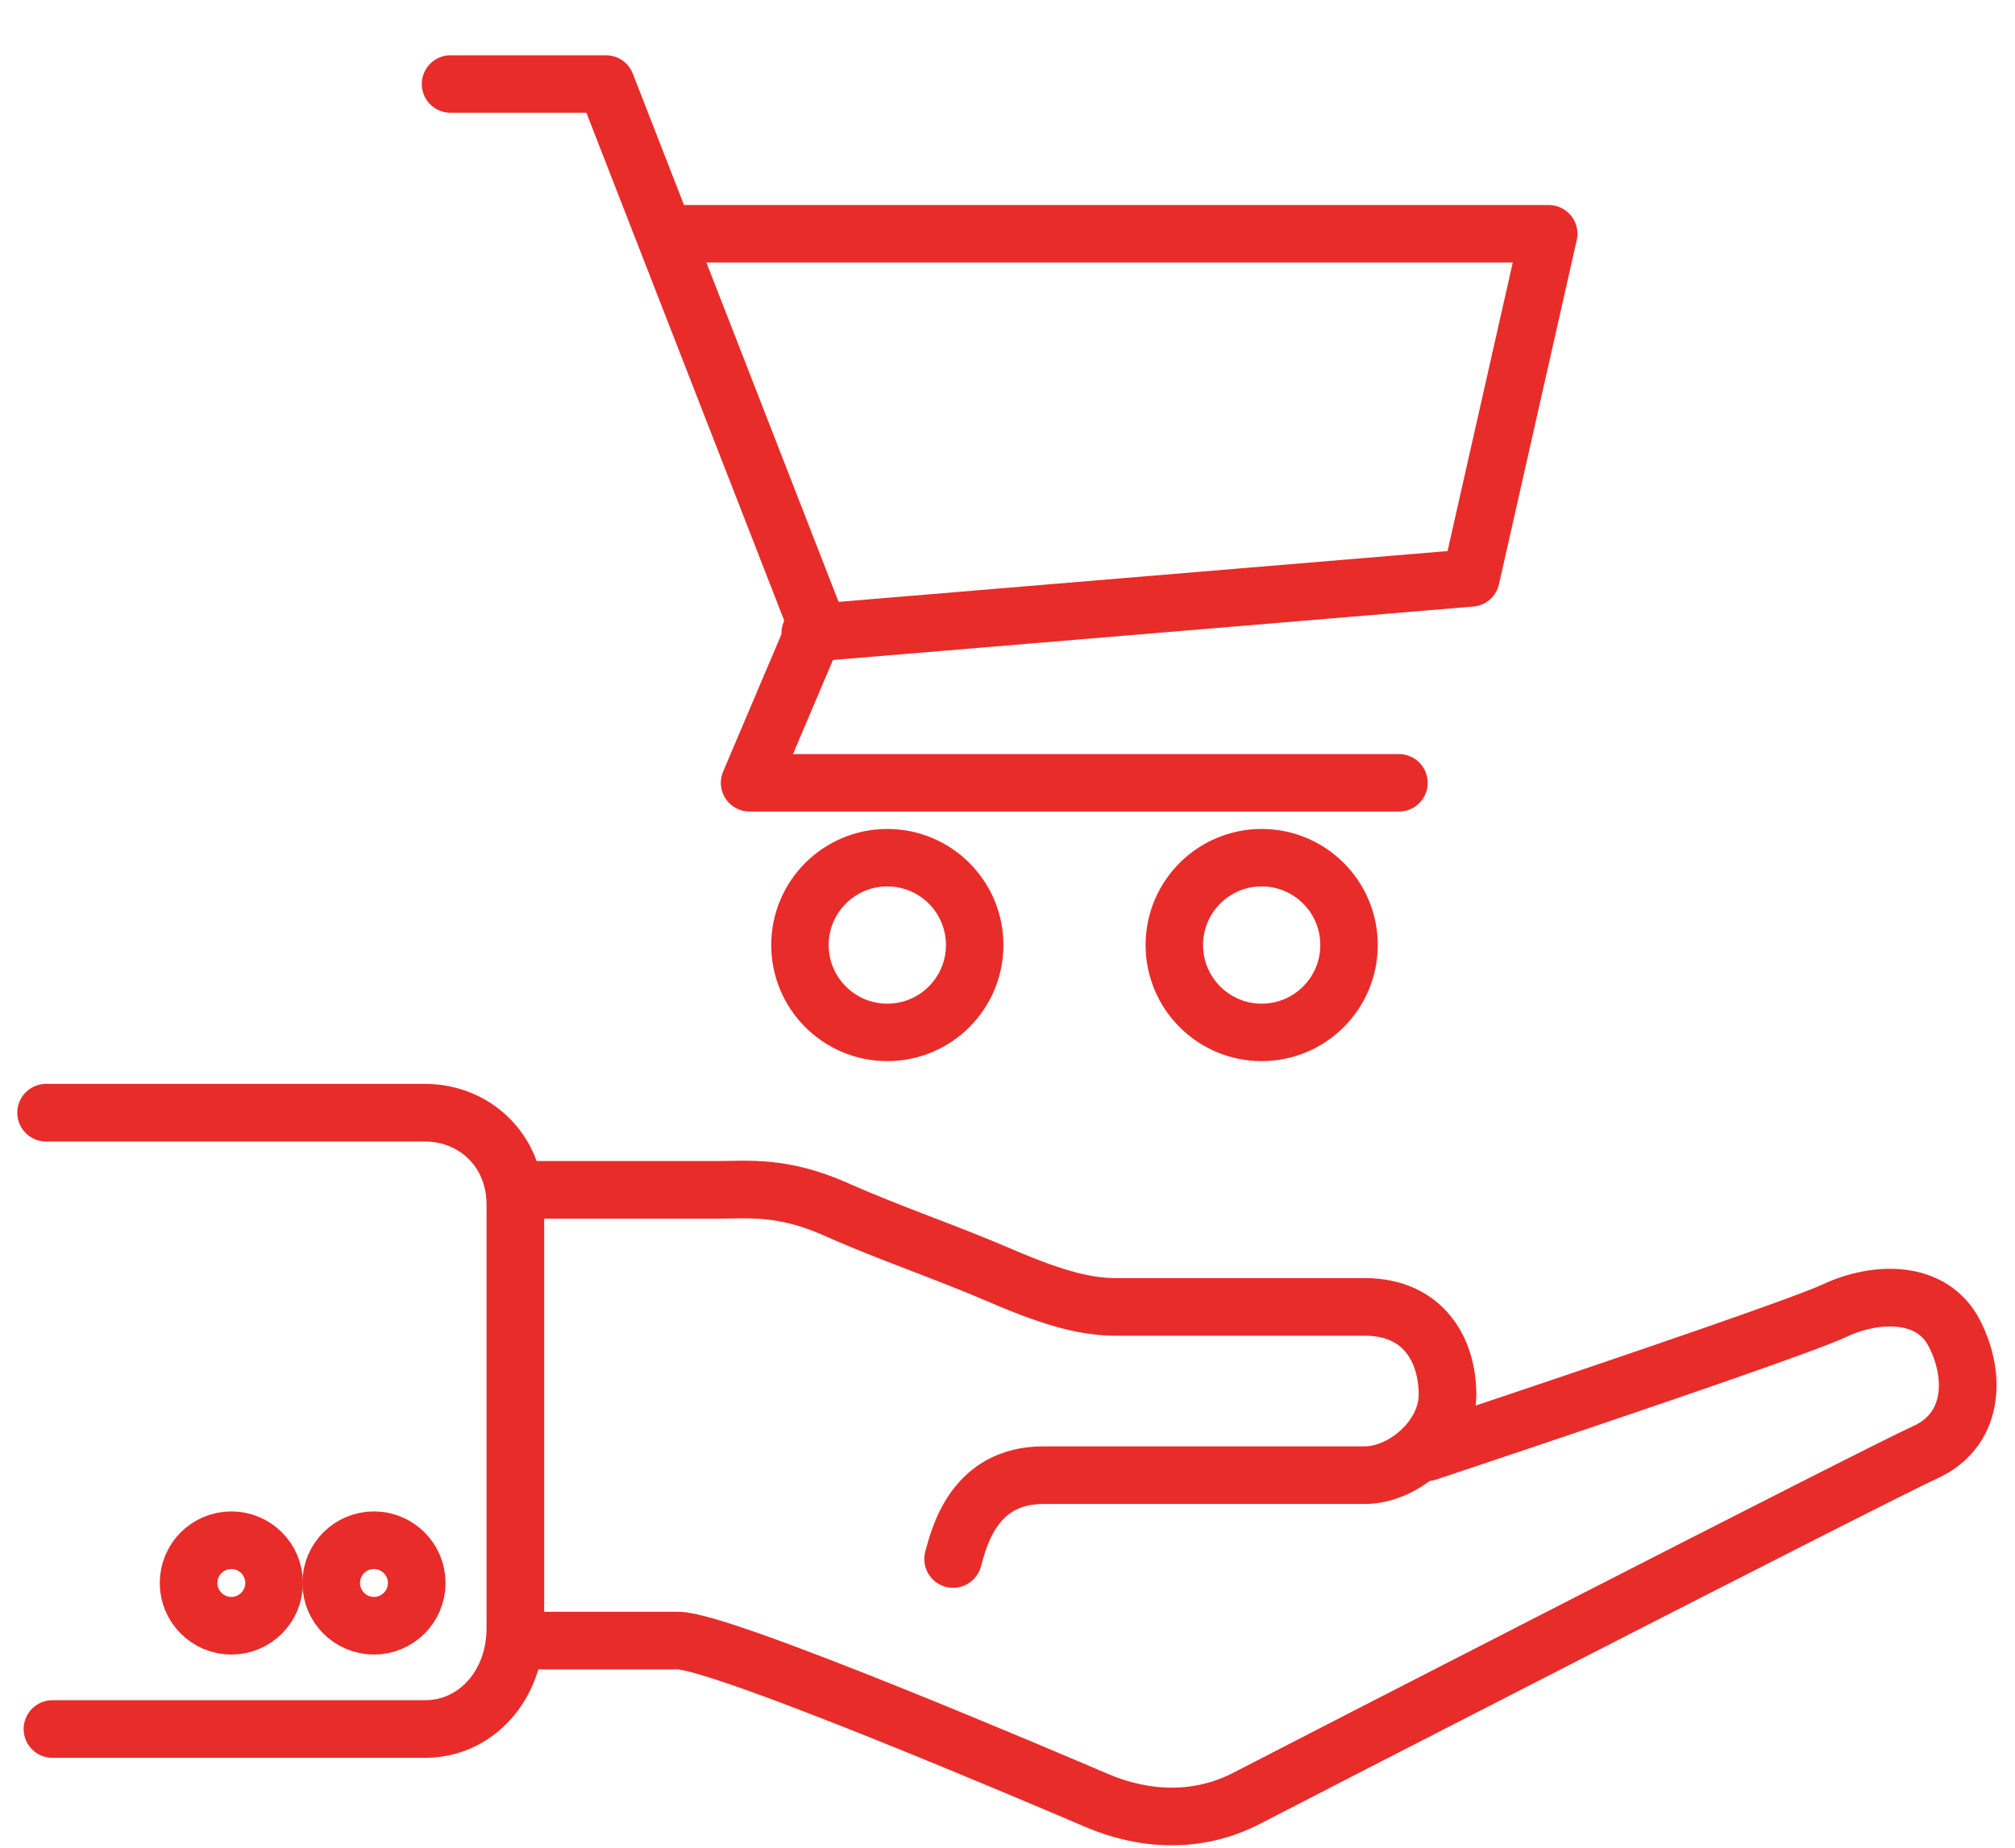
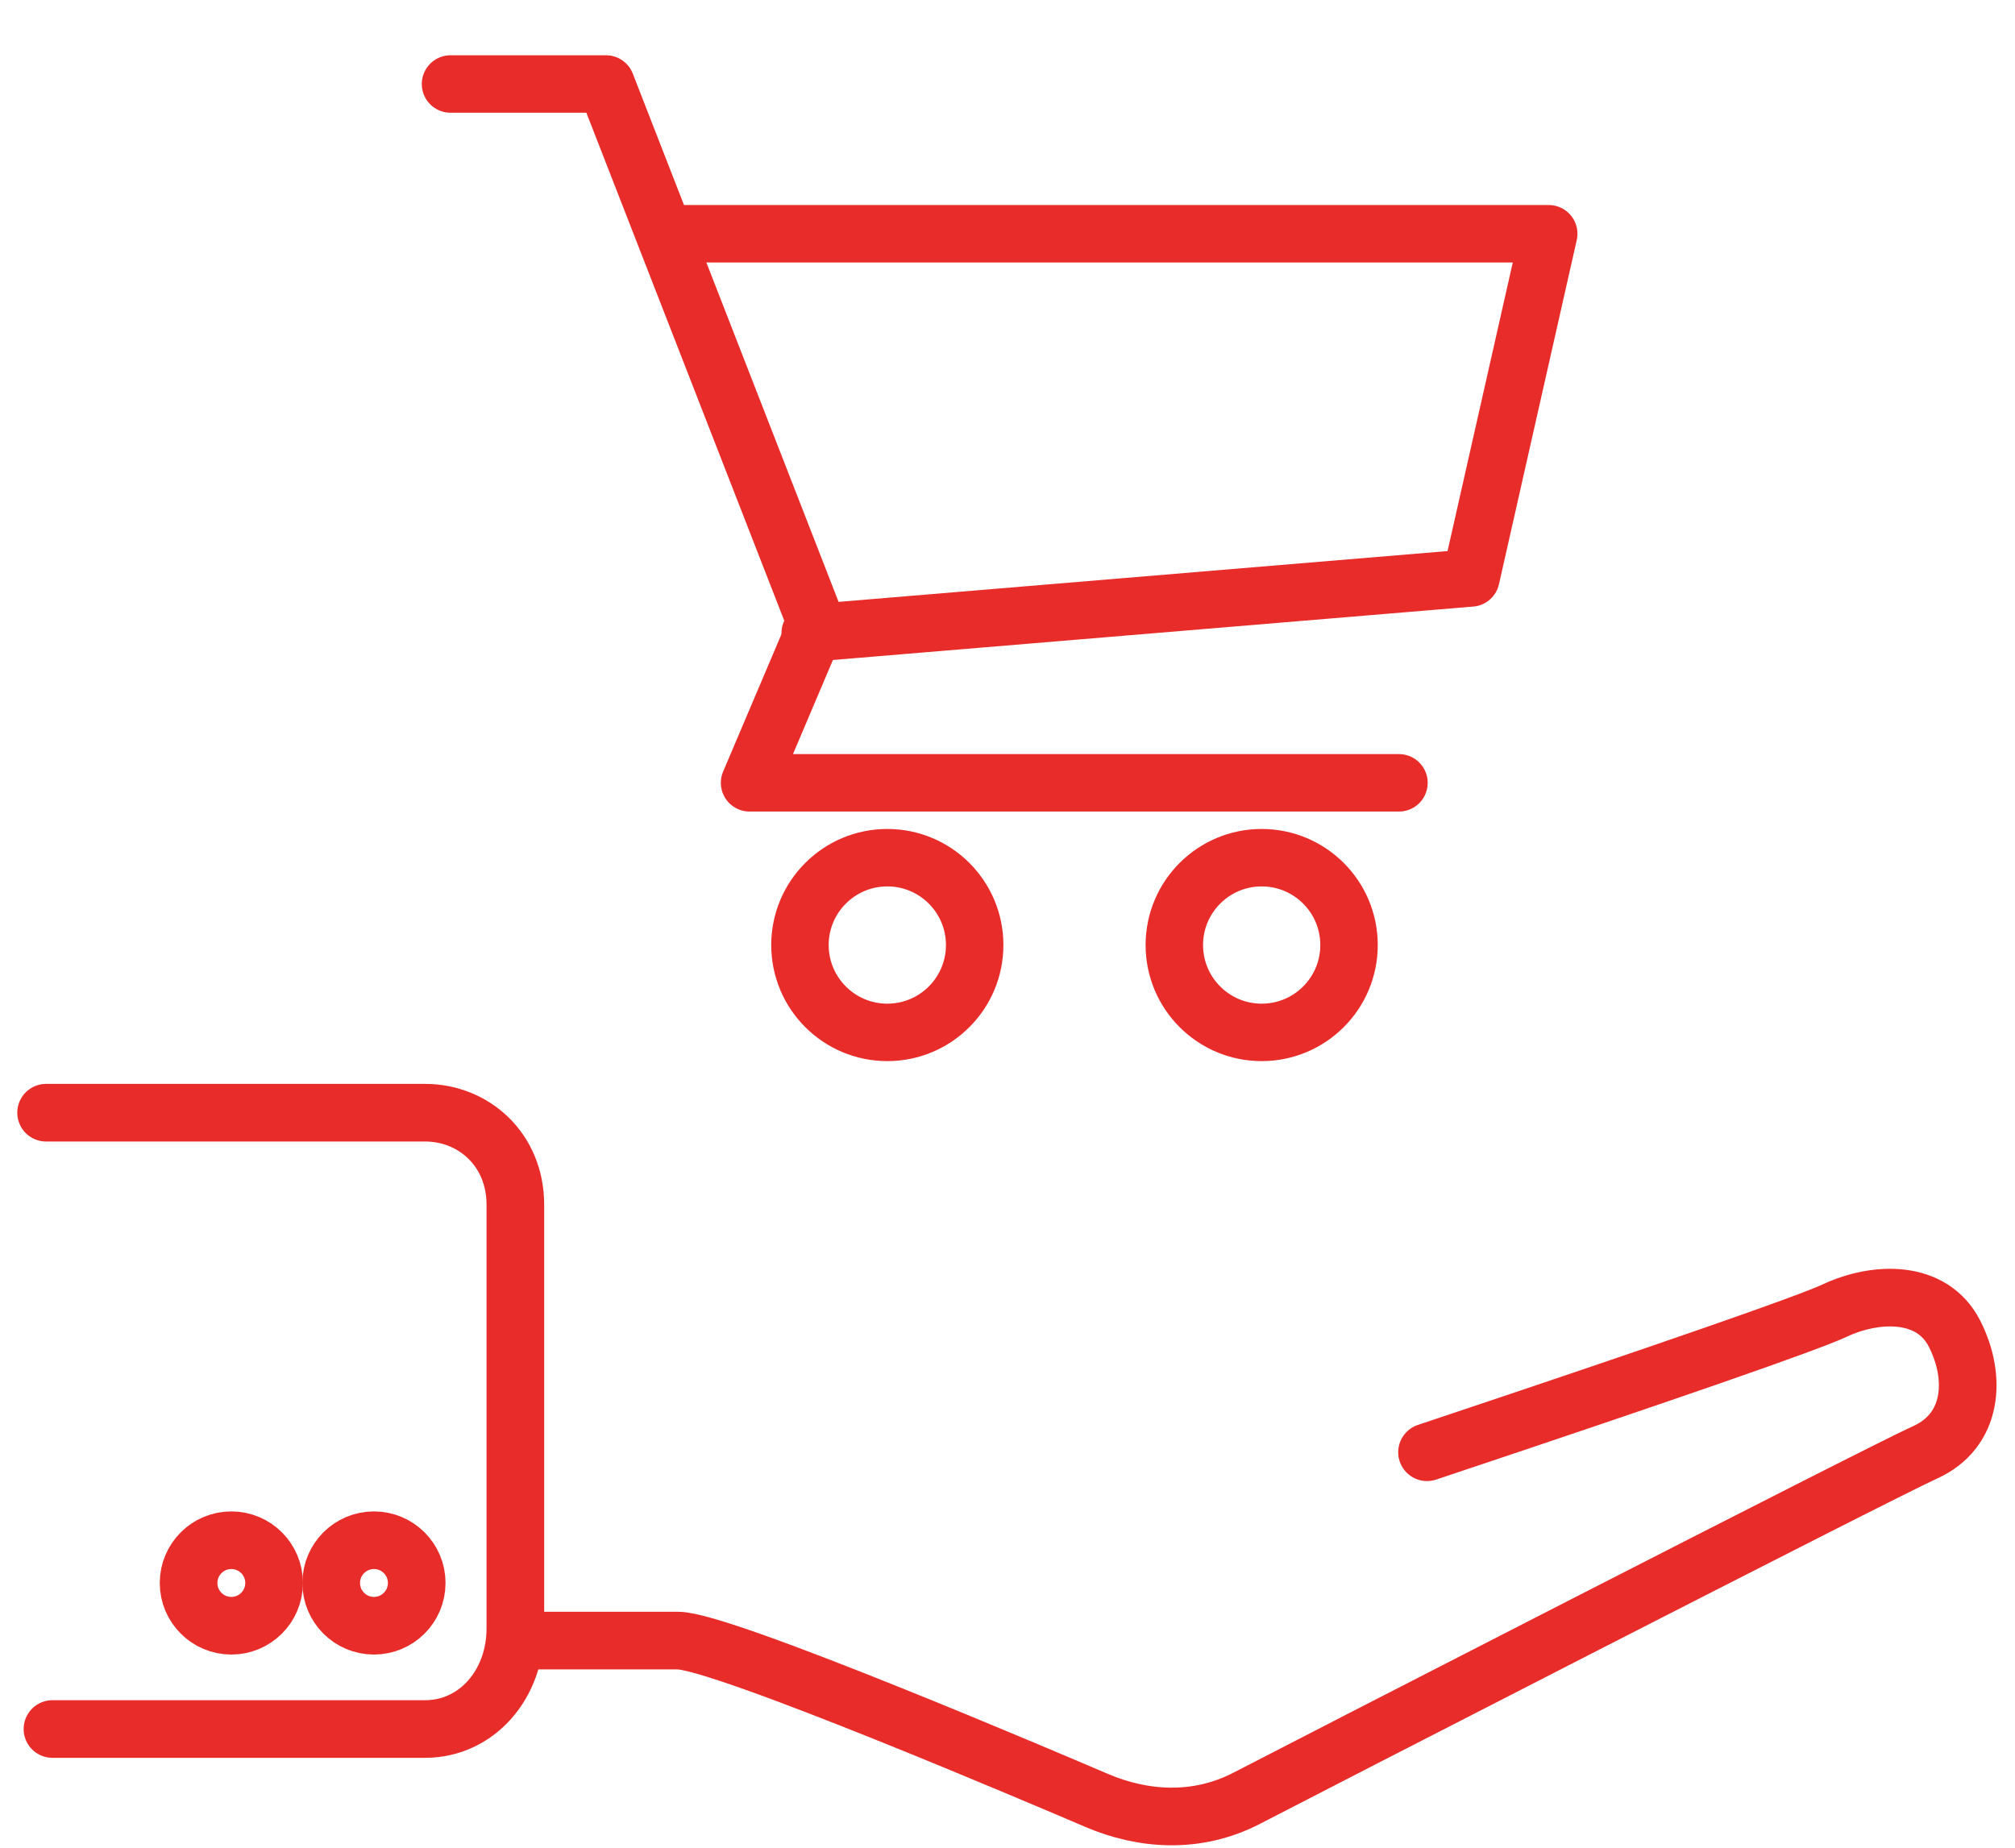
<svg xmlns="http://www.w3.org/2000/svg" width="121" height="111" viewBox="0 0 121 111" fill="none">
  <path d="M2.768 66.823C15.995 66.823 23.581 66.823 25.525 66.823C28.442 66.823 30.947 69.037 30.947 72.346C30.947 75.654 30.947 94.404 30.947 97.795C30.947 101.187 28.603 103.836 25.525 103.836C23.474 103.836 16.015 103.836 3.15 103.836" stroke="#E82C2A" stroke-width="3.461" stroke-linecap="round" stroke-linejoin="round" />
-   <path d="M57.234 93.625C57.613 92.211 58.542 88.591 62.65 88.591C66.757 88.591 79.602 88.591 81.944 88.591C84.285 88.591 86.922 86.338 86.922 83.753C86.922 81.167 85.548 78.486 81.944 78.486C78.34 78.486 68.737 78.486 67.049 78.486C65.361 78.486 63.537 78.093 60.111 76.618C56.684 75.142 53.457 74.075 50.212 72.631C46.966 71.186 44.919 71.457 43.025 71.457C41.763 71.457 37.779 71.457 31.072 71.457" stroke="#E82C2A" stroke-width="3.461" stroke-linecap="round" stroke-linejoin="round" />
  <path d="M22.456 97.633C23.874 97.633 25.024 96.483 25.024 95.065C25.024 93.647 23.874 92.498 22.456 92.498C21.038 92.498 19.889 93.647 19.889 95.065C19.889 96.483 21.038 97.633 22.456 97.633Z" stroke="#E82C2A" stroke-width="3.461" stroke-linecap="round" stroke-linejoin="round" />
  <path d="M13.892 97.633C15.31 97.633 16.459 96.483 16.459 95.065C16.459 93.647 15.31 92.498 13.892 92.498C12.474 92.498 11.324 93.647 11.324 95.065C11.324 96.483 12.474 97.633 13.892 97.633Z" stroke="#E82C2A" stroke-width="3.461" stroke-linecap="round" stroke-linejoin="round" />
  <path d="M31.186 98.525C35.761 98.525 38.938 98.525 40.715 98.525C43.38 98.525 63.112 106.951 65.854 108.124C68.597 109.297 71.84 109.565 74.878 107.987C77.915 106.409 112.771 88.498 115.612 87.215C118.453 85.931 118.729 82.773 117.371 80.098C116.013 77.423 112.627 77.559 110.181 78.703C108.551 79.466 100.388 82.303 85.692 87.215" stroke="#E82C2A" stroke-width="3.461" stroke-linecap="round" stroke-linejoin="round" />
  <path d="M27.053 5.045H36.391L49.041 37.52L45.011 47.012H84.007" stroke="#E82C2A" stroke-width="3.45" stroke-linecap="round" stroke-linejoin="round" />
  <path d="M53.283 62C56.18 62 58.529 59.651 58.529 56.754C58.529 53.857 56.18 51.508 53.283 51.508C50.386 51.508 48.037 53.857 48.037 56.754C48.037 59.651 50.386 62 53.283 62Z" stroke="#E82C2A" stroke-width="3.45" stroke-linecap="round" stroke-linejoin="round" />
  <path d="M75.763 62C78.661 62 81.009 59.651 81.009 56.754C81.009 53.857 78.661 51.508 75.763 51.508C72.866 51.508 70.518 53.857 70.518 56.754C70.518 59.651 72.866 62 75.763 62Z" stroke="#E82C2A" stroke-width="3.45" stroke-linecap="round" stroke-linejoin="round" />
  <path d="M48.653 38.019L88.329 34.708L93 14.038H40.043" stroke="#E82C2A" stroke-width="3.45" stroke-linecap="round" stroke-linejoin="round" />
</svg>